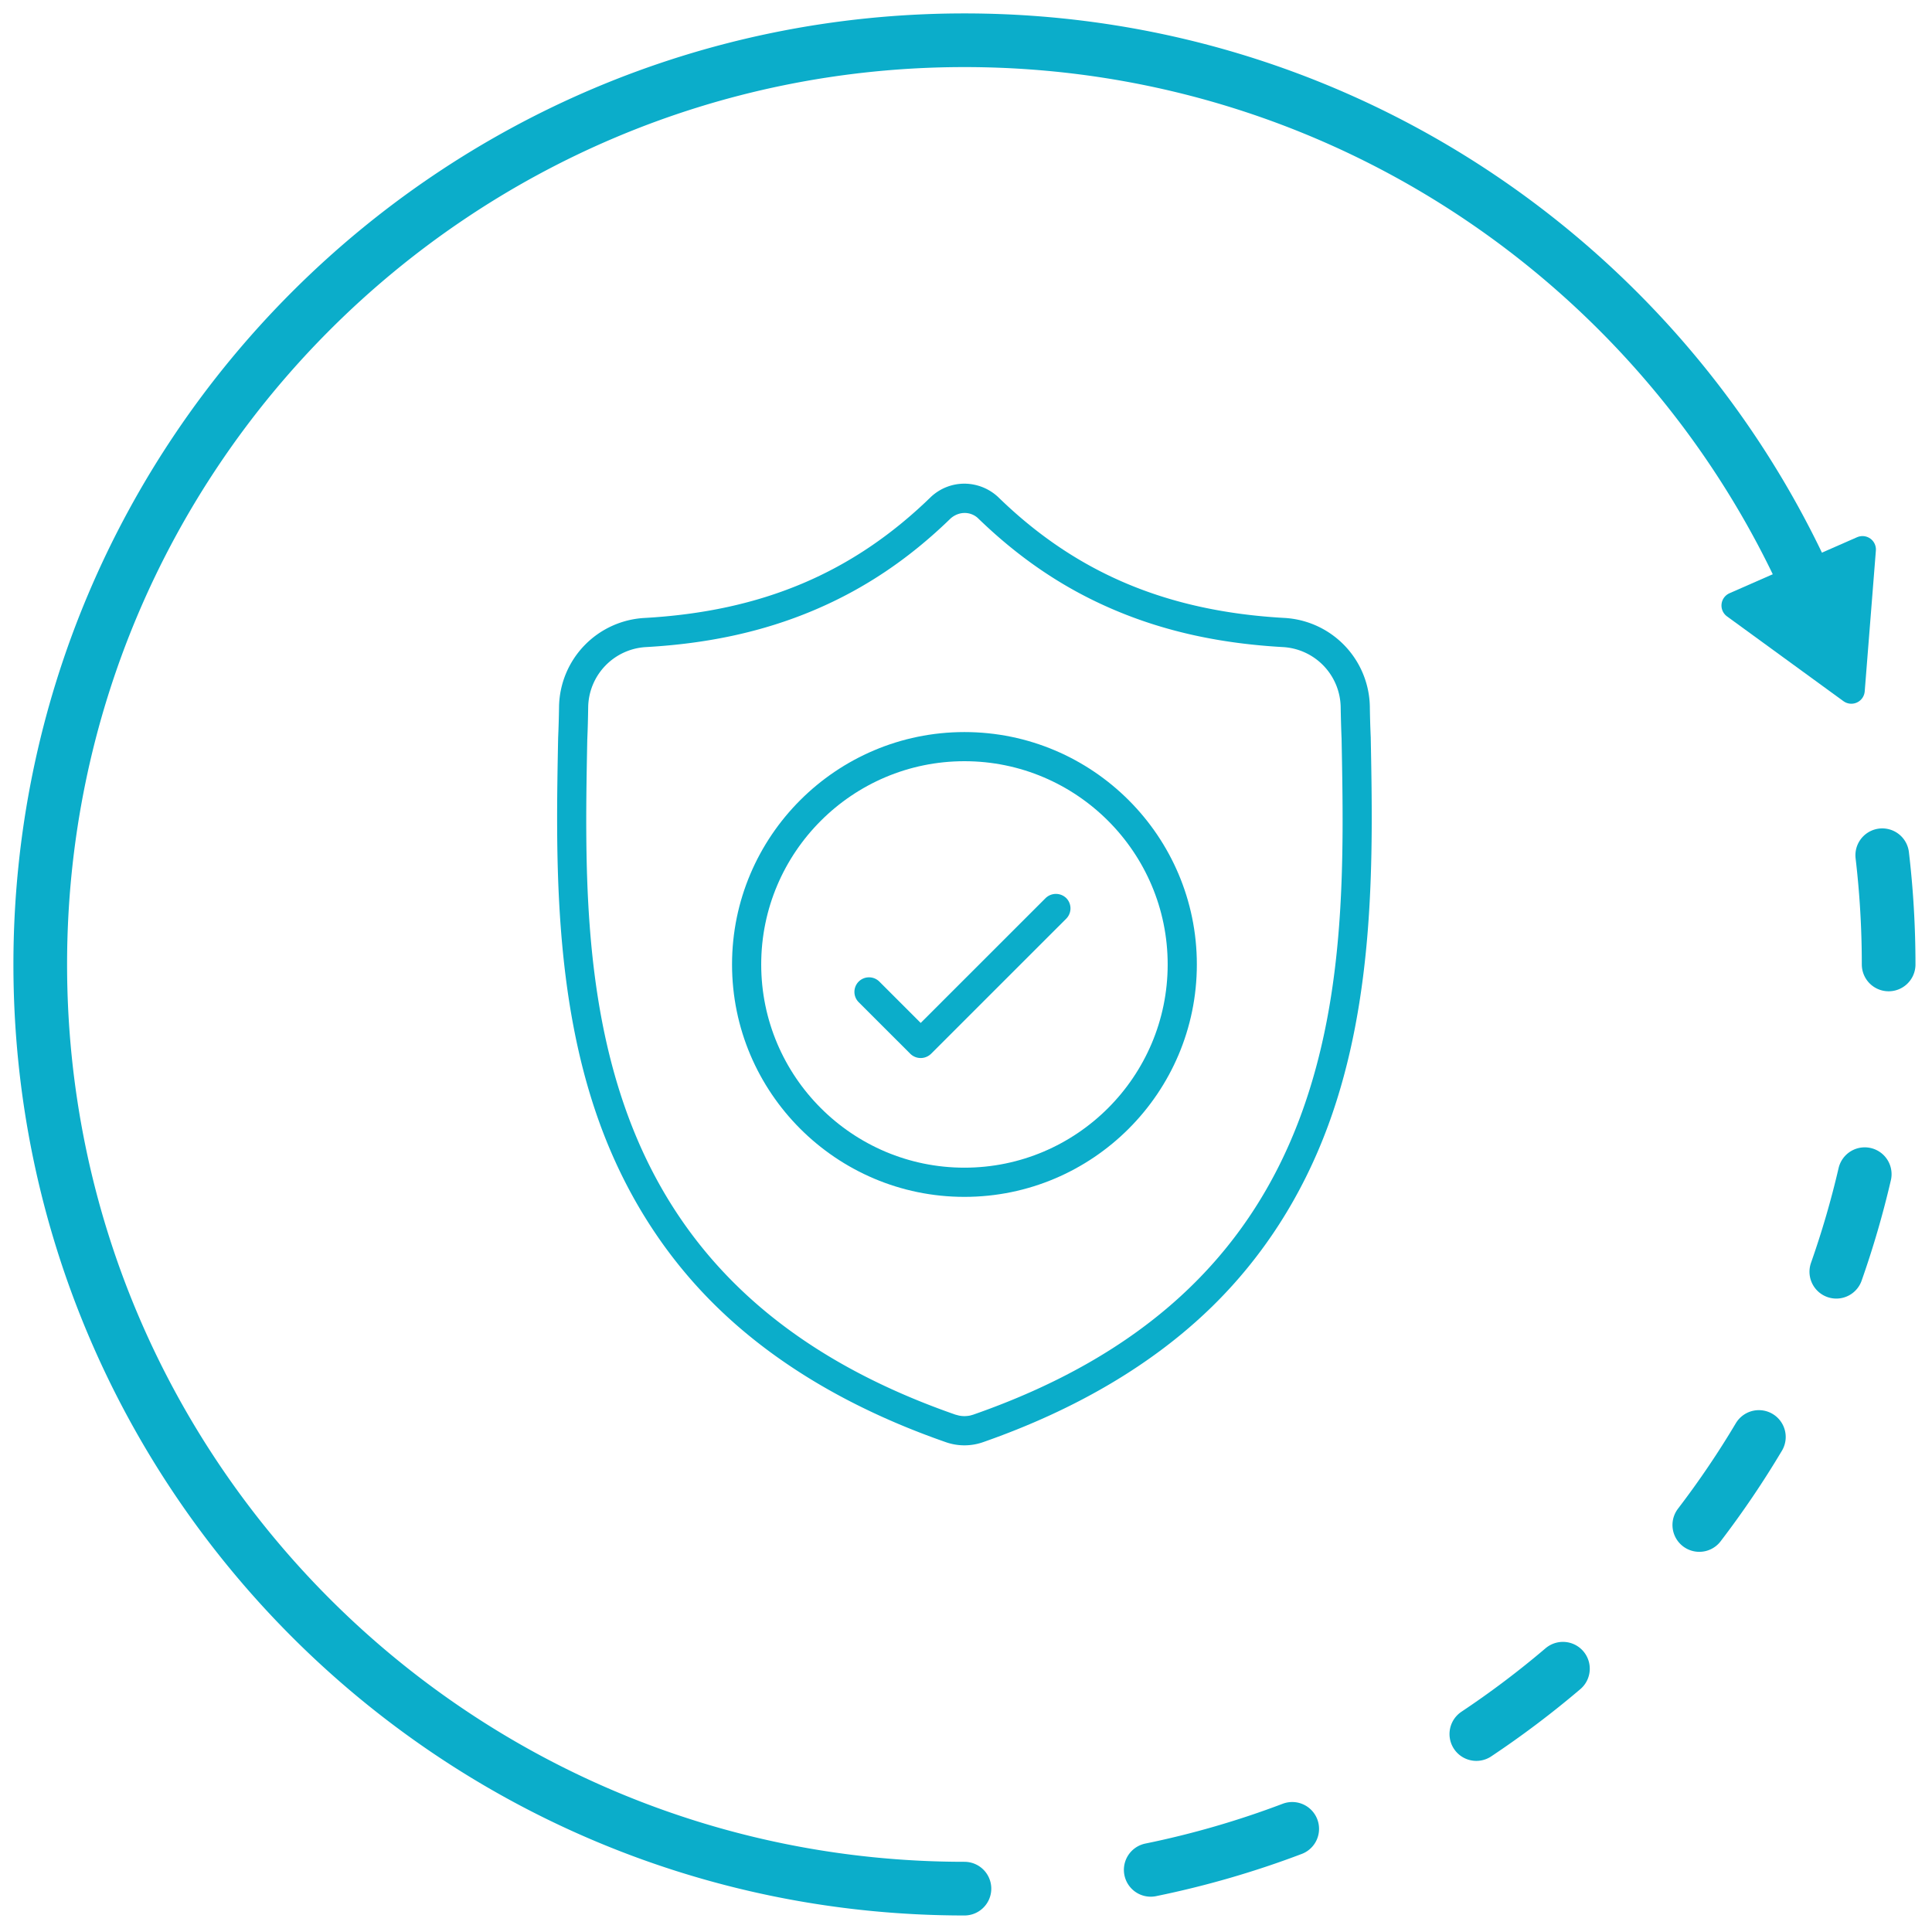
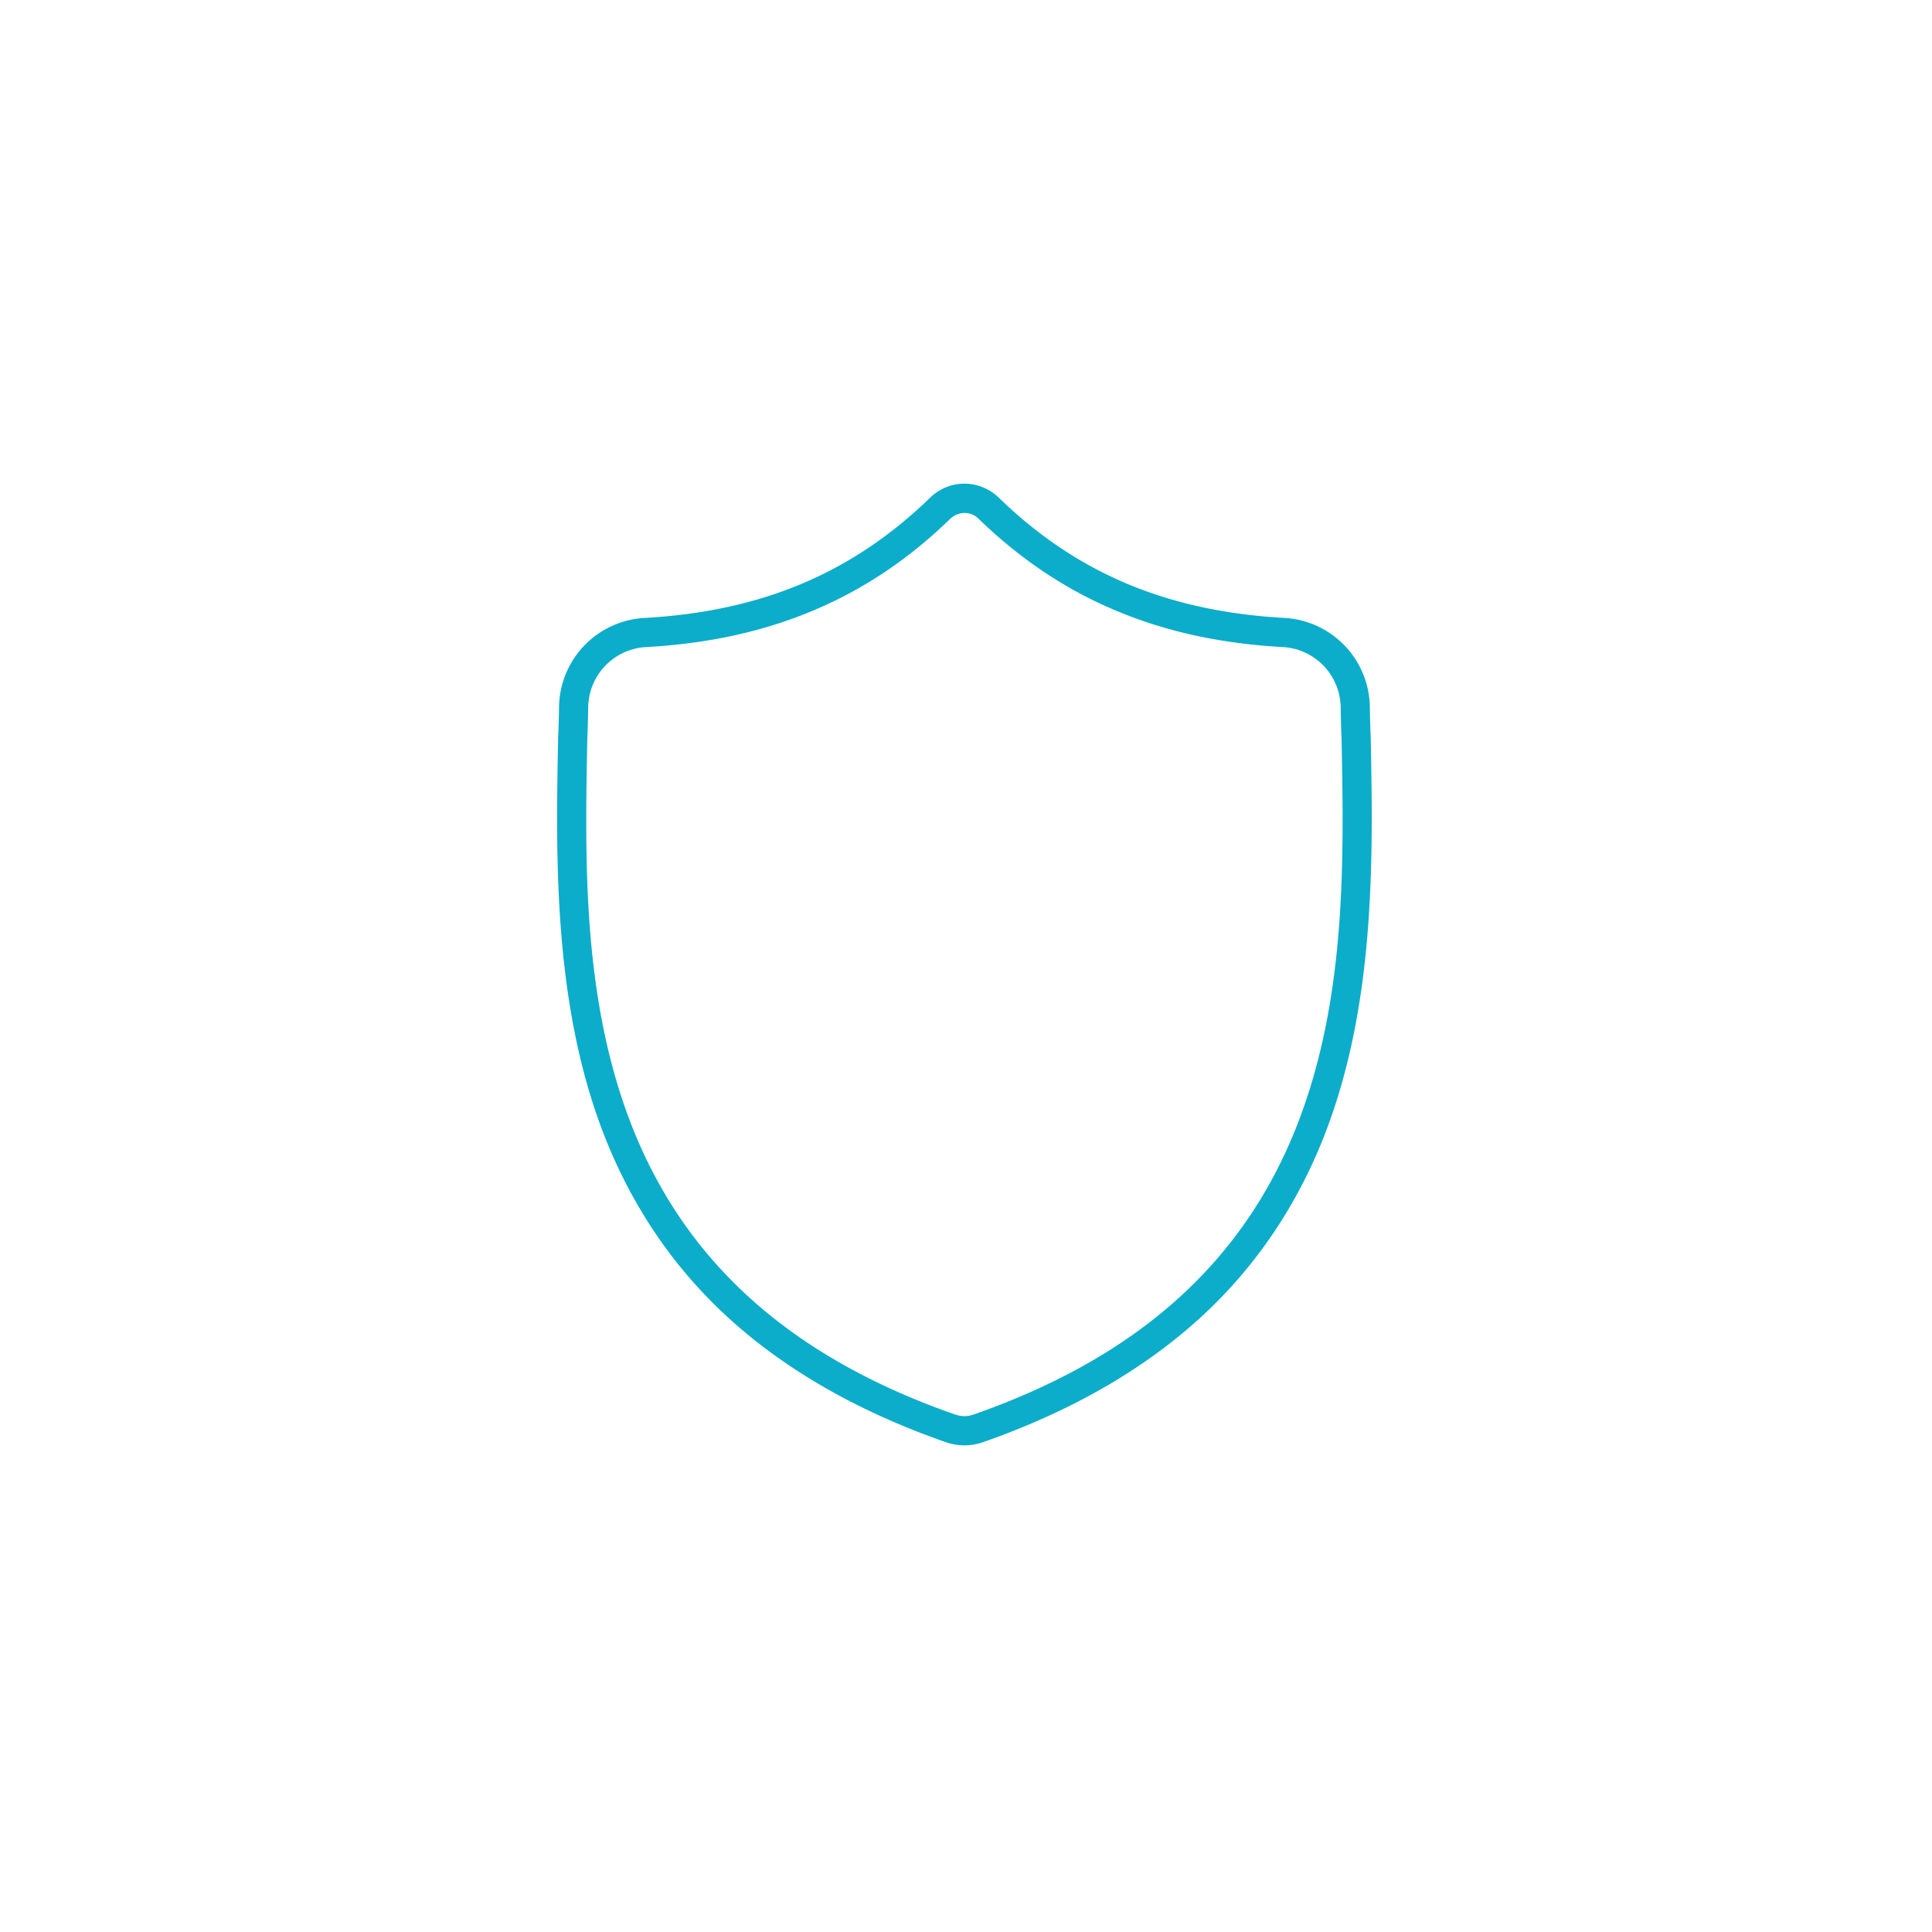
<svg xmlns="http://www.w3.org/2000/svg" width="72" height="72" viewBox="0 0 72 72">
  <g fill="none" fill-rule="evenodd">
-     <path stroke="#0BADCA" stroke-linecap="round" stroke-linejoin="round" stroke-width="2" d="M48.157 68.156a34.168 34.168 0 0 1-5.273 1.528M58.246 62.188a34.548 34.548 0 0 1-3.227 2.435M65.548 53.552a34.22 34.22 0 0 1-2.22 3.28M69.493 43.758a34.361 34.361 0 0 1-1.059 3.636M70.146 31.872c.157 1.335.238 2.693.238 4.07M35.942 70.384C16.92 70.384 1.5 54.964 1.5 35.942S16.92 1.5 35.942 1.5c14.717 0 27.278 9.231 32.21 22.218" />
-     <path fill="#0BADCA" d="M69.41 20.478l-4.756 2.088 4.34 3.16z" />
-     <path stroke="#0BADCA" stroke-linecap="round" stroke-linejoin="round" d="M69.41 20.478l-4.756 2.088 4.34 3.16z" />
    <path fill="#0BADCA" d="M36.284 52.716l-.13.037a1.145 1.145 0 0 1-.215.022 1.09 1.09 0 0 1-.198-.02l-.137-.036c-6.253-2.181-10.242-5.824-12.202-11.14-1.696-4.603-1.6-9.6-1.516-14.01.018-.408.028-.796.034-1.221a2.281 2.281 0 0 1 2.15-2.233c2.34-.131 4.39-.581 6.27-1.377 1.874-.793 3.54-1.912 5.092-3.422.307-.263.715-.261.995-.023 1.578 1.533 3.244 2.652 5.117 3.444 1.88.797 3.931 1.247 6.271 1.378a2.28 2.28 0 0 1 2.148 2.233c.007.427.018.816.034 1.183.084 4.426.18 9.427-1.523 14.044-1.96 5.313-5.948 8.959-12.19 11.14zm14.8-25.225a37.146 37.146 0 0 1-.034-1.158 3.372 3.372 0 0 0-3.175-3.304c-4.38-.243-7.776-1.676-10.68-4.508a1.852 1.852 0 0 0-1.257-.496c-.443 0-.884.162-1.236.485-2.917 2.843-6.31 4.276-10.693 4.52a3.37 3.37 0 0 0-3.175 3.303c-.006.42-.018.8-.034 1.163-.083 4.334-.185 9.664 1.583 14.46.964 2.613 2.421 4.885 4.331 6.748 2.185 2.133 5.055 3.829 8.53 5.04a2.093 2.093 0 0 0 1.398-.001c3.47-1.214 6.337-2.911 8.52-5.042 1.911-1.866 3.368-4.138 4.331-6.75 1.773-4.807 1.673-10.146 1.591-14.437v-.023z" />
-     <path fill="#0BADCA" d="M28.368 35.942c0-4.177 3.398-7.574 7.574-7.574s7.574 3.397 7.574 7.574-3.398 7.574-7.574 7.574-7.574-3.397-7.574-7.574zm-1.087 0c0 4.776 3.886 8.662 8.66 8.662 4.777 0 8.662-3.886 8.662-8.662 0-4.776-3.885-8.66-8.661-8.66-4.775 0-8.661 3.884-8.661 8.66z" />
-     <path fill="#0BADCA" d="M34.313 38.123L32.77 36.58a.546.546 0 0 0-.768 0 .543.543 0 0 0 0 .77l1.926 1.925a.553.553 0 0 0 .767 0l5.04-5.038a.546.546 0 0 0 0-.769.553.553 0 0 0-.767 0l-4.657 4.655z" />
  </g>
</svg>